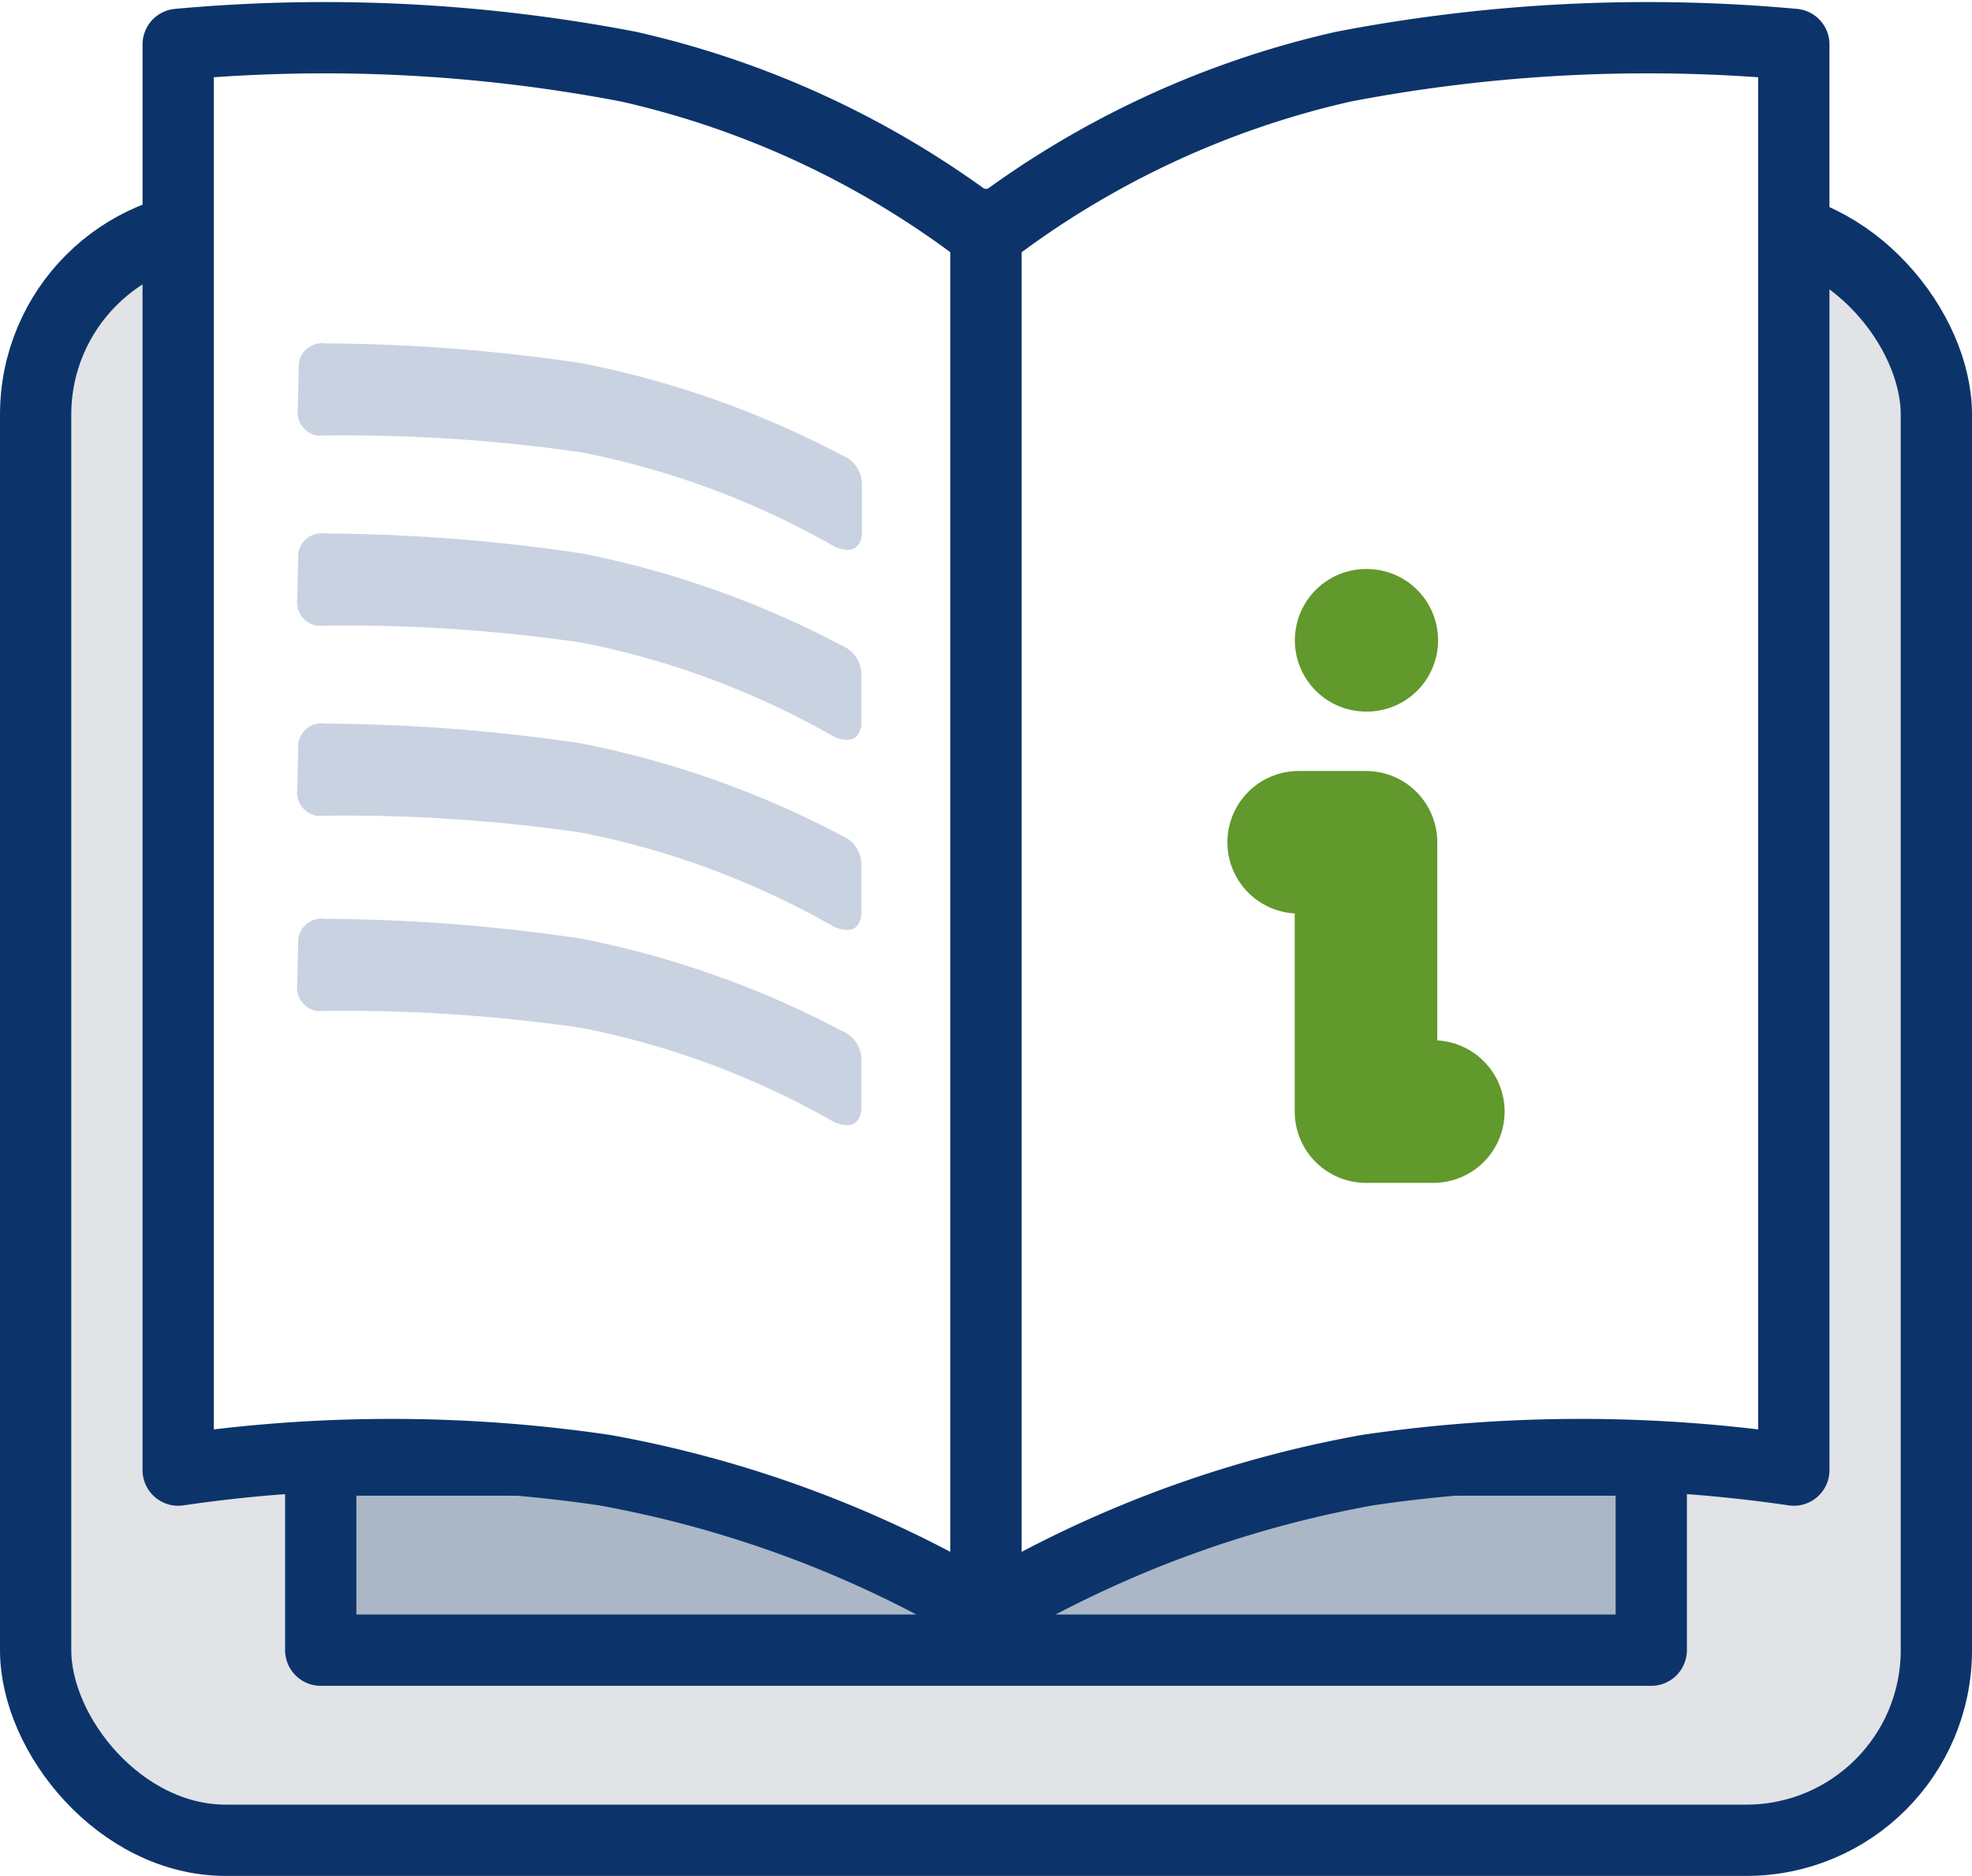
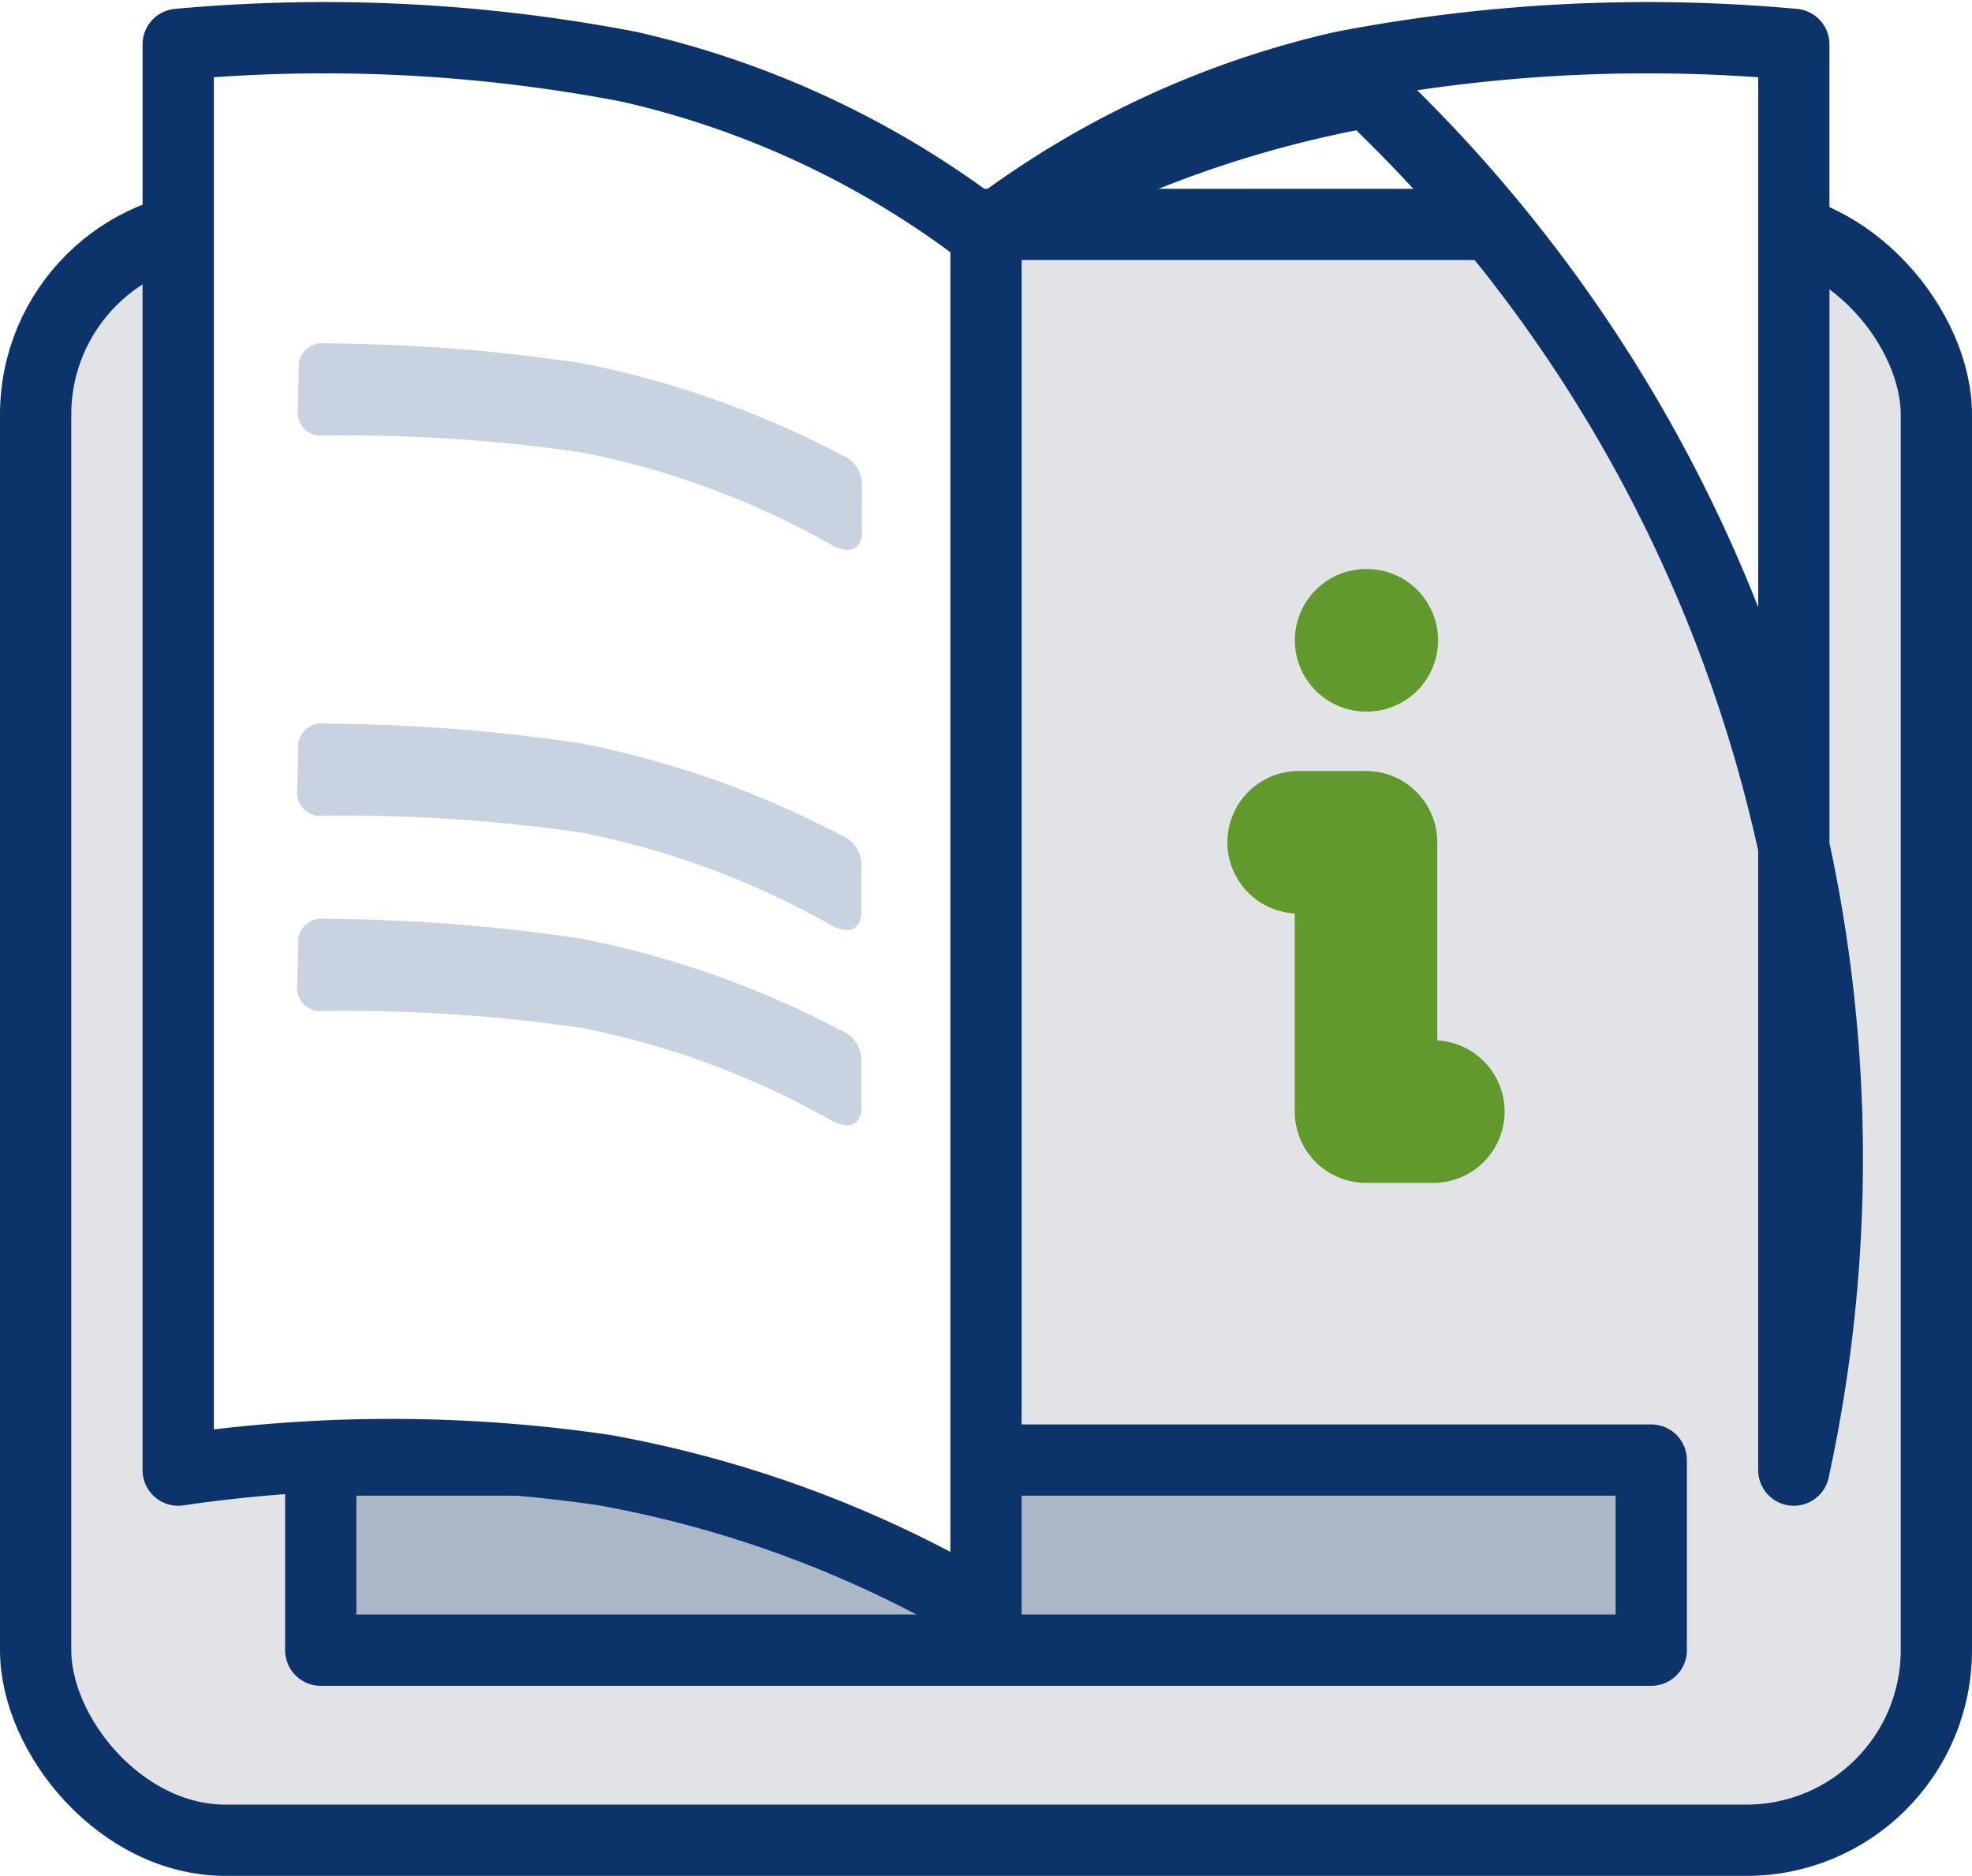
<svg xmlns="http://www.w3.org/2000/svg" width="41.5" height="39.473" viewBox="0 0 41.5 39.473">
  <defs>
    <filter id="Path_3210" x="18.25" y="2.973" width="21.014" height="21" filterUnits="userSpaceOnUse">
      <feOffset dy="3" input="SourceAlpha" />
      <feGaussianBlur stdDeviation="3" result="blur" />
      <feFlood flood-color="#61992c" flood-opacity="0.4" />
      <feComposite operator="in" in2="blur" />
      <feComposite in="SourceGraphic" />
    </filter>
    <filter id="Path_3211" x="16.833" y="7.223" width="23.833" height="26.667" filterUnits="userSpaceOnUse">
      <feOffset dy="3" input="SourceAlpha" />
      <feGaussianBlur stdDeviation="3" result="blur-2" />
      <feFlood flood-color="#61992c" flood-opacity="0.4" />
      <feComposite operator="in" in2="blur-2" />
      <feComposite in="SourceGraphic" />
    </filter>
  </defs>
  <g id="RPS_-_User_Manual" data-name="RPS - User Manual" transform="translate(-558.25 -1217.277)">
    <rect id="Rectangle_2513" data-name="Rectangle 2513" width="40" height="34" rx="4" transform="translate(559 1222)" fill="#e1e3e7" stroke="#0c346a" stroke-width="1.5" />
    <rect id="Rectangle_2514" data-name="Rectangle 2514" width="28" height="4" transform="translate(565 1248)" fill="#abb7c7" stroke="#0c346a" stroke-linejoin="round" stroke-width="1.5" />
    <path id="Path_3202" data-name="Path 3202" d="M0,0A33.893,33.893,0,0,1,9.481.469,19.32,19.32,0,0,1,17,4V33a24.016,24.016,0,0,0-8.032-3A30.867,30.867,0,0,0,0,30Z" transform="translate(562 1218.211)" fill="#fff" stroke="#0c346a" stroke-linejoin="round" stroke-width="1.5" />
-     <path id="Path_3203" data-name="Path 3203" d="M17,0A33.893,33.893,0,0,0,7.519.469,19.32,19.32,0,0,0,0,4V33a24.016,24.016,0,0,1,8.032-3A30.867,30.867,0,0,1,17,30Z" transform="translate(579 1218.211)" fill="#fff" stroke="#0c346a" stroke-linejoin="round" stroke-width="1.5" />
+     <path id="Path_3203" data-name="Path 3203" d="M17,0A33.893,33.893,0,0,0,7.519.469,19.32,19.32,0,0,0,0,4a24.016,24.016,0,0,1,8.032-3A30.867,30.867,0,0,1,17,30Z" transform="translate(579 1218.211)" fill="#fff" stroke="#0c346a" stroke-linejoin="round" stroke-width="1.5" />
    <path id="Path_3205" data-name="Path 3205" d="M.5,0A37.792,37.792,0,0,1,5.876-.431,20,20,0,0,1,11.6.628a.66.66,0,0,1,.5.514l.171,1.082c0,.276-.158.418-.528.326A17.475,17.475,0,0,0,6.17,1.423a34.7,34.7,0,0,0-5.541.521.5.5,0,0,1-.5-.5L0,.5A.5.5,0,0,1,.5,0Z" transform="translate(564.617 1224.425) rotate(9)" fill="#c9d2e1" />
-     <path id="Path_3206" data-name="Path 3206" d="M.5,0A37.792,37.792,0,0,1,5.876-.431,20,20,0,0,1,11.6.628a.66.66,0,0,1,.5.514l.171,1.082c0,.276-.158.418-.528.326A17.475,17.475,0,0,0,6.17,1.423a34.7,34.7,0,0,0-5.541.521.5.5,0,0,1-.5-.5L0,.5A.5.5,0,0,1,.5,0Z" transform="translate(564.605 1228.425) rotate(9)" fill="#c9d2e1" />
    <path id="Path_3207" data-name="Path 3207" d="M.5,0A37.792,37.792,0,0,1,5.876-.431,20,20,0,0,1,11.6.628a.66.66,0,0,1,.5.514l.171,1.082c0,.276-.158.418-.528.326A17.475,17.475,0,0,0,6.17,1.423a34.7,34.7,0,0,0-5.541.521.5.5,0,0,1-.5-.5L0,.5A.5.5,0,0,1,.5,0Z" transform="translate(564.605 1232.425) rotate(9)" fill="#c9d2e1" />
    <path id="Path_3208" data-name="Path 3208" d="M.5,0A37.792,37.792,0,0,1,5.876-.431,20,20,0,0,1,11.6.628a.66.66,0,0,1,.5.514l.171,1.082c0,.276-.158.418-.528.326A17.475,17.475,0,0,0,6.17,1.423a34.7,34.7,0,0,0-5.541.521.5.5,0,0,1-.5-.5L0,.5A.5.5,0,0,1,.5,0Z" transform="translate(564.605 1236.533) rotate(9)" fill="#c9d2e1" />
    <g id="Group_2275" data-name="Group 2275" transform="translate(570 1215)">
      <g transform="matrix(1, 0, 0, 1, -11.75, 2.28)" filter="url(#Path_3210)">
        <path id="Path_3210-2" data-name="Path 3210" d="M12,9h.014" transform="translate(16.75 1.47)" fill="none" stroke="#61992c" stroke-linecap="round" stroke-linejoin="round" stroke-width="3" />
      </g>
      <g transform="matrix(1, 0, 0, 1, -11.75, 2.28)" filter="url(#Path_3211)">
        <path id="Path_3211-2" data-name="Path 3211" d="M11,12h1.417v5.667h1.417" transform="translate(16.33 2.72)" fill="none" stroke="#61992c" stroke-linecap="round" stroke-linejoin="round" stroke-width="3" />
      </g>
    </g>
  </g>
</svg>